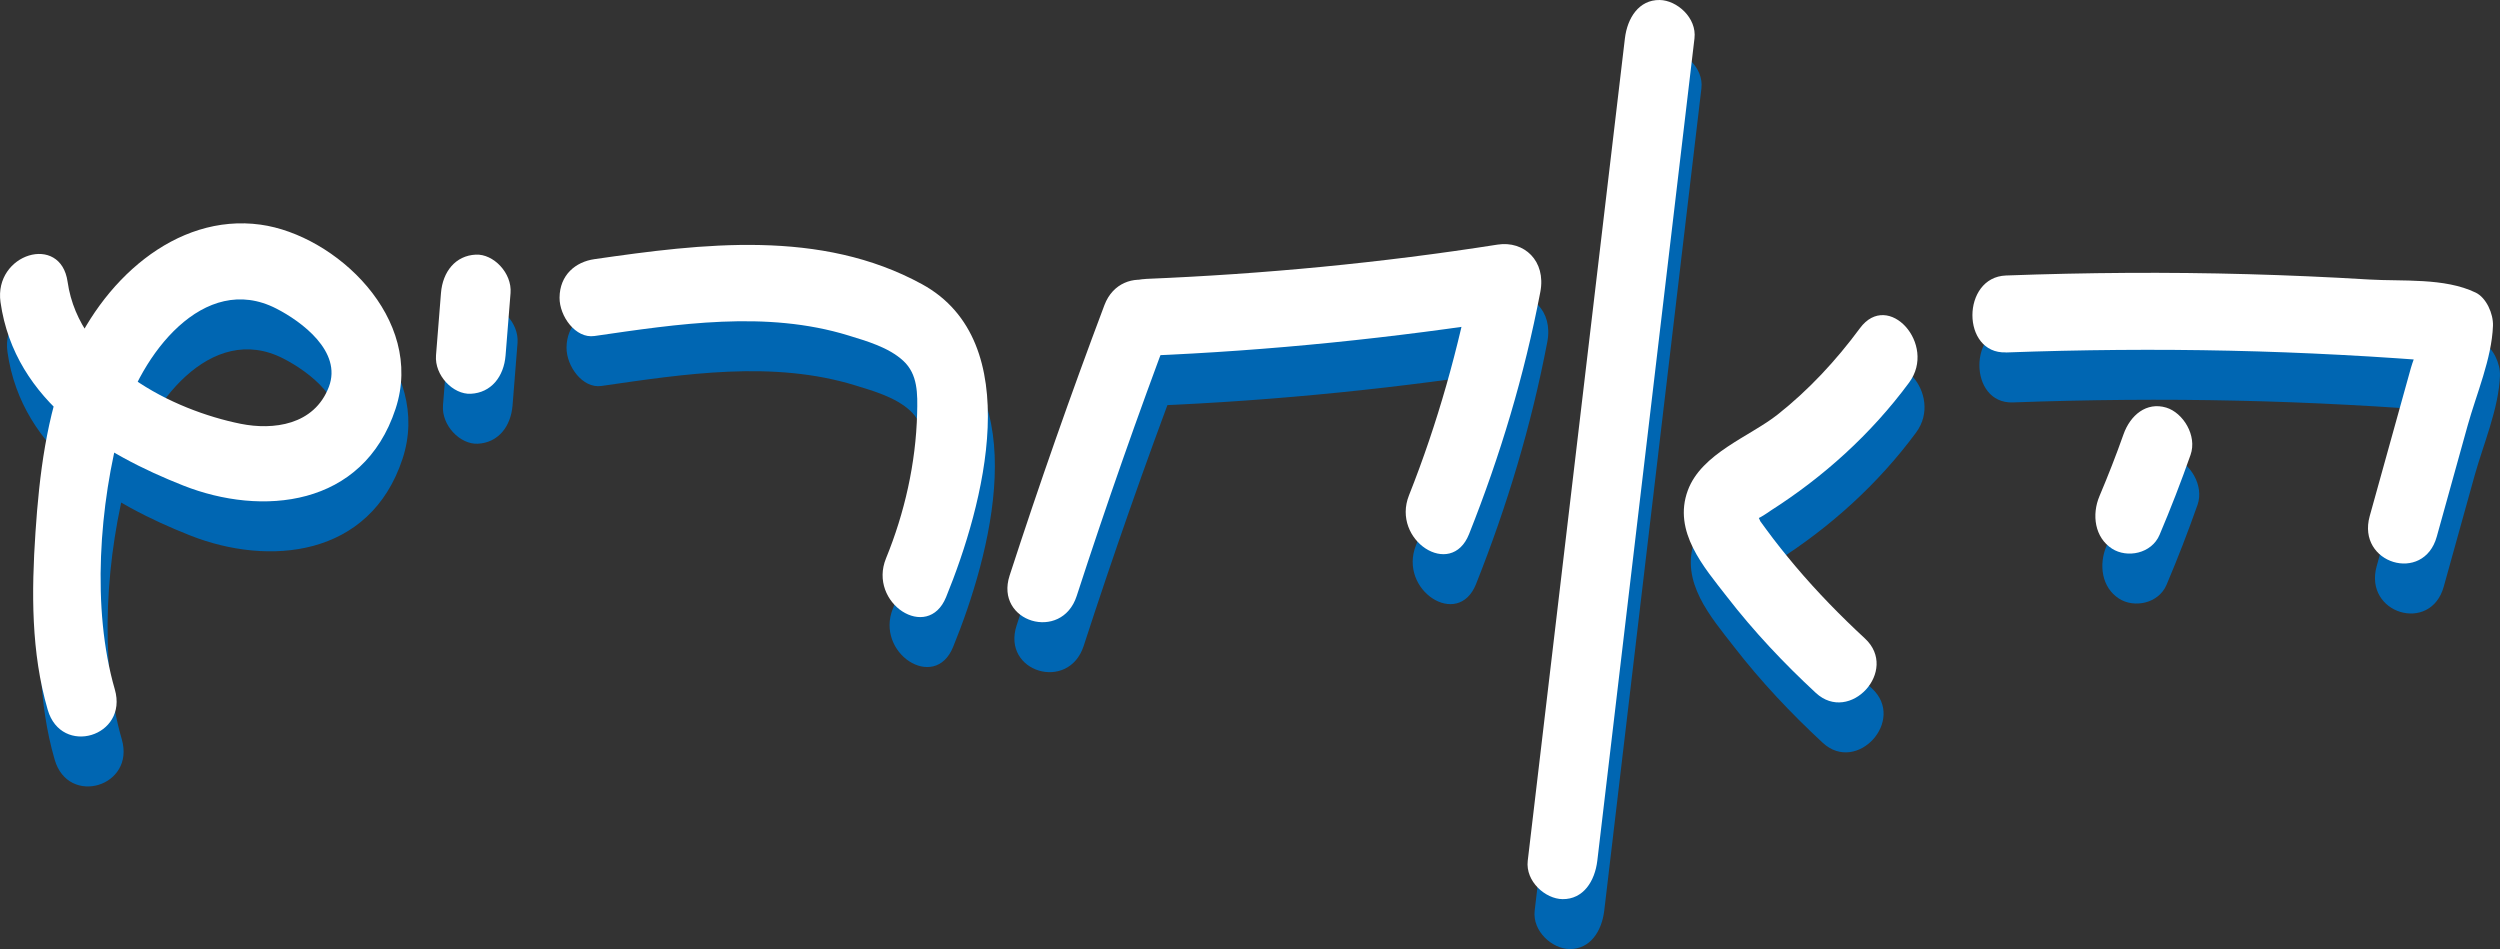
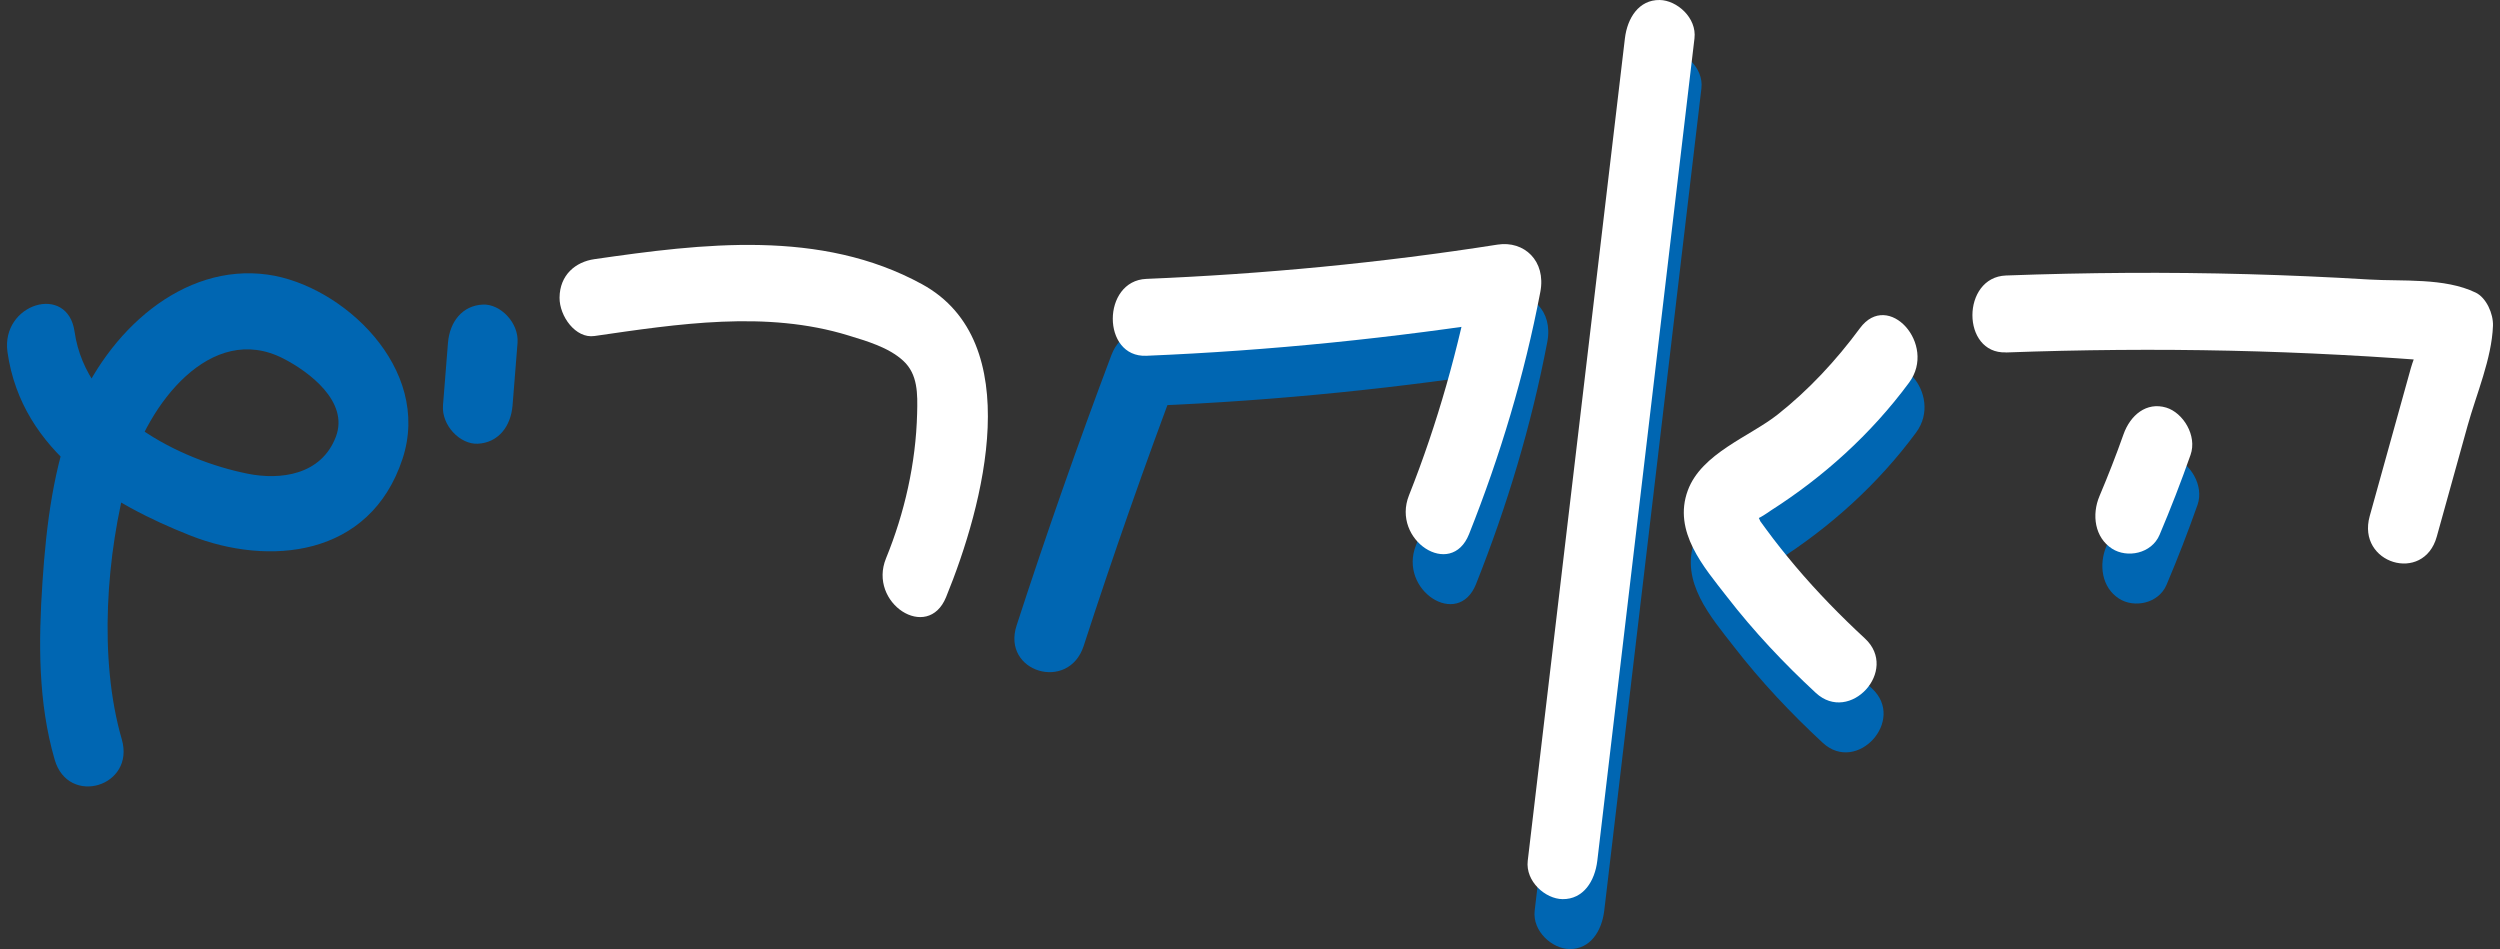
<svg xmlns="http://www.w3.org/2000/svg" id="Layer_2" data-name="Layer 2" viewBox="0 0 583.59 221.55">
  <rect x="0" y="0" width="583.59" height="221.55" fill="#333333" stroke="none" />
  <defs>
    <style>
      .cls-1 {
        fill: #0066b2;
      }

      .cls-1, .cls-2 {
        stroke-width: 0px;
      }

      .cls-2 {
        fill: #fff;
      }
    </style>
  </defs>
  <g id="Layer_1-2" data-name="Layer 1">
    <g>
-       <path class="cls-1" d="m469.9,93.94c17.46-.64,34.93-.8,52.4-.41,8.51.19,17.01.51,25.52.96,4.47.23,8.95.5,13.42.81,1.79.12,3.58.25,5.36.38-.17-.01,6.89.83,4.76-.19-1.34-2.58-2.68-5.17-4.02-7.75-.11,2.85-2.16,7.08-2.94,9.89-1.07,3.84-2.13,7.68-3.2,11.51-2.13,7.68-4.26,15.35-6.4,23.03-3.07,11.07,12.6,15.8,15.66,4.77,2.4-8.64,4.8-17.27,7.2-25.91,2.04-7.34,5.63-15.63,5.92-23.3.11-2.84-1.57-6.56-4.02-7.75-7.3-3.53-17.15-2.59-25.03-3.07-9.39-.56-18.79-.98-28.2-1.23-18.81-.52-37.63-.38-56.43.31-10.42.38-10.47,18.33,0,17.95" />
      <path class="cls-1" d="m497.32,113.08c-1.72,4.87-3.58,9.64-5.59,14.37-1.86,4.39-1.11,9.68,2.91,12.28,3.52,2.28,9.24,1.19,11.11-3.22,2.6-6.13,5.01-12.35,7.23-18.66,1.59-4.52-1.75-9.85-5.67-11.04-4.6-1.39-8.39,1.73-9.99,6.27" />
      <path class="cls-1" d="m380.94,20.63c-7.56,63.98-15.12,127.96-22.69,191.94-.57,4.85,4.14,8.93,8.12,8.97,4.86.06,7.55-4.19,8.12-8.97,7.56-63.98,15.12-127.96,22.68-191.94.57-4.85-4.14-8.93-8.12-8.97-4.86-.06-7.55,4.19-8.12,8.97" />
      <path class="cls-1" d="m269.24,94.71c28.9-1.19,57.67-4.14,86.29-8.64-3.33-3.68-6.66-7.36-9.99-11.04-3.42,17.93-8.33,35.47-15,52.25-4.17,10.47,9.82,19.62,14.02,9.06,7.26-18.25,12.91-37.02,16.64-56.54,1.38-7.25-3.79-12.01-9.99-11.04-27.18,4.27-54.55,6.87-81.98,8-10.42.43-10.47,18.38,0,17.95" />
      <path class="cls-1" d="m259.44,82.89c-7.85,20.84-15.23,41.88-22.13,63.12-3.54,10.89,12.15,15.58,15.66,4.77,6.9-21.24,14.28-42.29,22.13-63.12,4.01-10.65-11.69-15.29-15.66-4.77" />
-       <path class="cls-1" d="m140.38,90.1c19.45-2.81,40.1-6.05,59.33-.12,4.22,1.3,9.33,2.74,12.77,5.9,3.43,3.16,3.36,7.71,3.24,12.31-.29,11.61-2.94,23.24-7.26,33.8-4.27,10.44,9.73,19.58,14.02,9.06,8.8-21.54,18.95-59.61-5.62-73.05-23.65-12.94-51.29-9.48-76.49-5.84-4.38.63-8.07,3.67-8.12,8.97-.04,4.37,3.77,9.6,8.12,8.97" />
      <path class="cls-1" d="m104.57,80.07c-.39,4.85-.77,9.69-1.16,14.54-.37,4.69,4,9.18,8.12,8.97,4.72-.23,7.72-3.95,8.12-8.97.39-4.85.77-9.69,1.16-14.54.37-4.69-4-9.18-8.12-8.97-4.72.23-7.72,3.95-8.12,8.97" />
      <path class="cls-1" d="m435.81,88.27c-5.62,7.61-12,14.46-19.24,20.18-6.47,5.11-17.74,9.03-20.94,17.68-3.57,9.65,3.83,17.99,9.07,24.75,6.33,8.18,13.34,15.61,20.8,22.52,7.96,7.37,19.51-5.26,11.48-12.69-5.7-5.28-11.15-10.85-16.23-16.86-2.33-2.77-4.61-5.6-6.76-8.54-.47-.65-.94-1.29-1.42-1.94-1.06-2.52-1.53-2.89-1.41-1.11-1.34,2.28,4.15-1.62,3.79-1.39,12.25-7.81,23.39-17.79,32.34-29.91,6.56-8.88-4.87-21.65-11.48-12.69" />
      <path class="cls-1" d="m1.75,82.2c3.32,23.44,24.39,35.58,42.68,42.81,18.22,7.2,41.96,5.17,49.54-17.92,6.95-21.16-14.09-40.59-31.52-42.99-19.82-2.73-37.36,13.2-44.99,32.31-4.98,12.47-6.65,26.03-7.55,39.52-.93,13.92-1.04,28,2.86,41.42,3.18,10.96,18.86,6.27,15.66-4.77-5.46-18.82-3.63-43.33,1.54-62.1,4.4-15.98,19.22-35.47,36.16-26.79,5.88,3.01,15.42,10.02,12.27,18.28-3.42,8.97-13.01,10.14-20.59,8.61-15.68-3.15-37.66-13.81-40.4-33.15-1.61-11.38-17.26-6.55-15.66,4.77" />
      <path class="cls-2" d="m468.27,82.28c17.46-.64,34.93-.8,52.4-.41,8.51.19,17.01.51,25.52.96,4.47.23,8.95.5,13.42.81,1.79.12,3.58.25,5.36.38-.17-.01,6.88.83,4.76-.19-1.34-2.58-2.68-5.17-4.02-7.75-.11,2.85-2.16,7.08-2.94,9.89-1.07,3.84-2.13,7.68-3.2,11.51-2.13,7.67-4.26,15.35-6.4,23.02-3.07,11.07,12.6,15.8,15.66,4.77,2.4-8.64,4.8-17.27,7.2-25.91,2.04-7.34,5.63-15.63,5.92-23.3.11-2.84-1.57-6.56-4.02-7.75-7.3-3.53-17.15-2.59-25.03-3.07-9.39-.57-18.79-.98-28.2-1.24-18.81-.52-37.63-.38-56.43.31-10.42.38-10.47,18.33,0,17.95" />
      <path class="cls-2" d="m495.69,101.42c-1.72,4.87-3.59,9.64-5.59,14.37-1.86,4.39-1.11,9.68,2.91,12.28,3.53,2.28,9.24,1.19,11.11-3.22,2.6-6.13,5.01-12.35,7.23-18.66,1.59-4.52-1.75-9.85-5.67-11.04-4.6-1.39-8.39,1.73-9.99,6.27" />
      <path class="cls-2" d="m379.31,8.97c-7.56,63.98-15.12,127.96-22.68,191.95-.57,4.85,4.14,8.93,8.12,8.97,4.86.06,7.55-4.19,8.12-8.97,7.56-63.98,15.12-127.97,22.68-191.95C396.13,4.13,391.41.05,387.43,0c-4.86-.06-7.55,4.19-8.12,8.97" />
      <path class="cls-2" d="m267.61,83.05c28.9-1.19,57.67-4.14,86.29-8.64-3.33-3.68-6.66-7.36-9.99-11.04-3.42,17.93-8.33,35.46-15,52.25-4.17,10.47,9.82,19.62,14.02,9.06,7.26-18.25,12.91-37.02,16.64-56.54,1.38-7.25-3.79-12.01-9.99-11.04-27.18,4.27-54.55,6.87-81.98,8-10.42.43-10.47,18.38,0,17.95" />
-       <path class="cls-2" d="m257.81,71.23c-7.85,20.84-15.23,41.88-22.13,63.12-3.54,10.89,12.15,15.58,15.66,4.77,6.9-21.24,14.28-42.29,22.13-63.12,4.01-10.65-11.69-15.29-15.66-4.77" />
      <path class="cls-2" d="m138.75,78.44c19.45-2.81,40.1-6.05,59.33-.12,4.22,1.3,9.33,2.74,12.77,5.9,3.43,3.16,3.36,7.71,3.24,12.31-.29,11.61-2.94,23.24-7.26,33.8-4.27,10.44,9.73,19.58,14.02,9.06,8.8-21.54,18.95-59.61-5.62-73.05-23.65-12.94-51.29-9.48-76.49-5.84-4.38.63-8.07,3.67-8.12,8.97-.04,4.37,3.77,9.6,8.12,8.97" />
-       <path class="cls-2" d="m102.94,68.41c-.39,4.85-.77,9.69-1.16,14.54-.37,4.69,4,9.18,8.12,8.97,4.72-.23,7.72-3.95,8.12-8.97.39-4.85.77-9.69,1.16-14.54.37-4.69-4-9.18-8.12-8.97-4.72.23-7.72,3.95-8.12,8.97" />
      <path class="cls-2" d="m434.18,76.61c-5.62,7.61-12,14.46-19.24,20.18-6.47,5.11-17.74,9.03-20.94,17.68-3.57,9.65,3.83,17.99,9.07,24.75,6.33,8.18,13.34,15.61,20.8,22.52,7.96,7.37,19.51-5.26,11.48-12.69-5.7-5.28-11.15-10.85-16.23-16.86-2.33-2.77-4.61-5.6-6.76-8.54-.47-.65-.94-1.29-1.42-1.94-1.06-2.52-1.53-2.89-1.41-1.11-1.34,2.28,4.15-1.62,3.79-1.39,12.25-7.81,23.39-17.79,32.34-29.91,6.56-8.88-4.87-21.65-11.48-12.69" />
-       <path class="cls-2" d="m.12,70.54c3.32,23.44,24.39,35.58,42.68,42.81,18.22,7.2,41.96,5.17,49.54-17.92,6.95-21.16-14.09-40.59-31.52-42.99-19.82-2.73-37.36,13.2-44.99,32.31-4.98,12.47-6.65,26.03-7.55,39.52-.93,13.92-1.04,28,2.86,41.42,3.18,10.96,18.86,6.27,15.66-4.77-5.46-18.82-3.63-43.33,1.54-62.1,4.4-15.98,19.22-35.47,36.16-26.79,5.88,3.01,15.42,10.02,12.27,18.28-3.42,8.97-13.01,10.14-20.59,8.62-15.68-3.16-37.66-13.81-40.4-33.15-1.61-11.38-17.26-6.55-15.66,4.77" />
    </g>
  </g>
</svg>